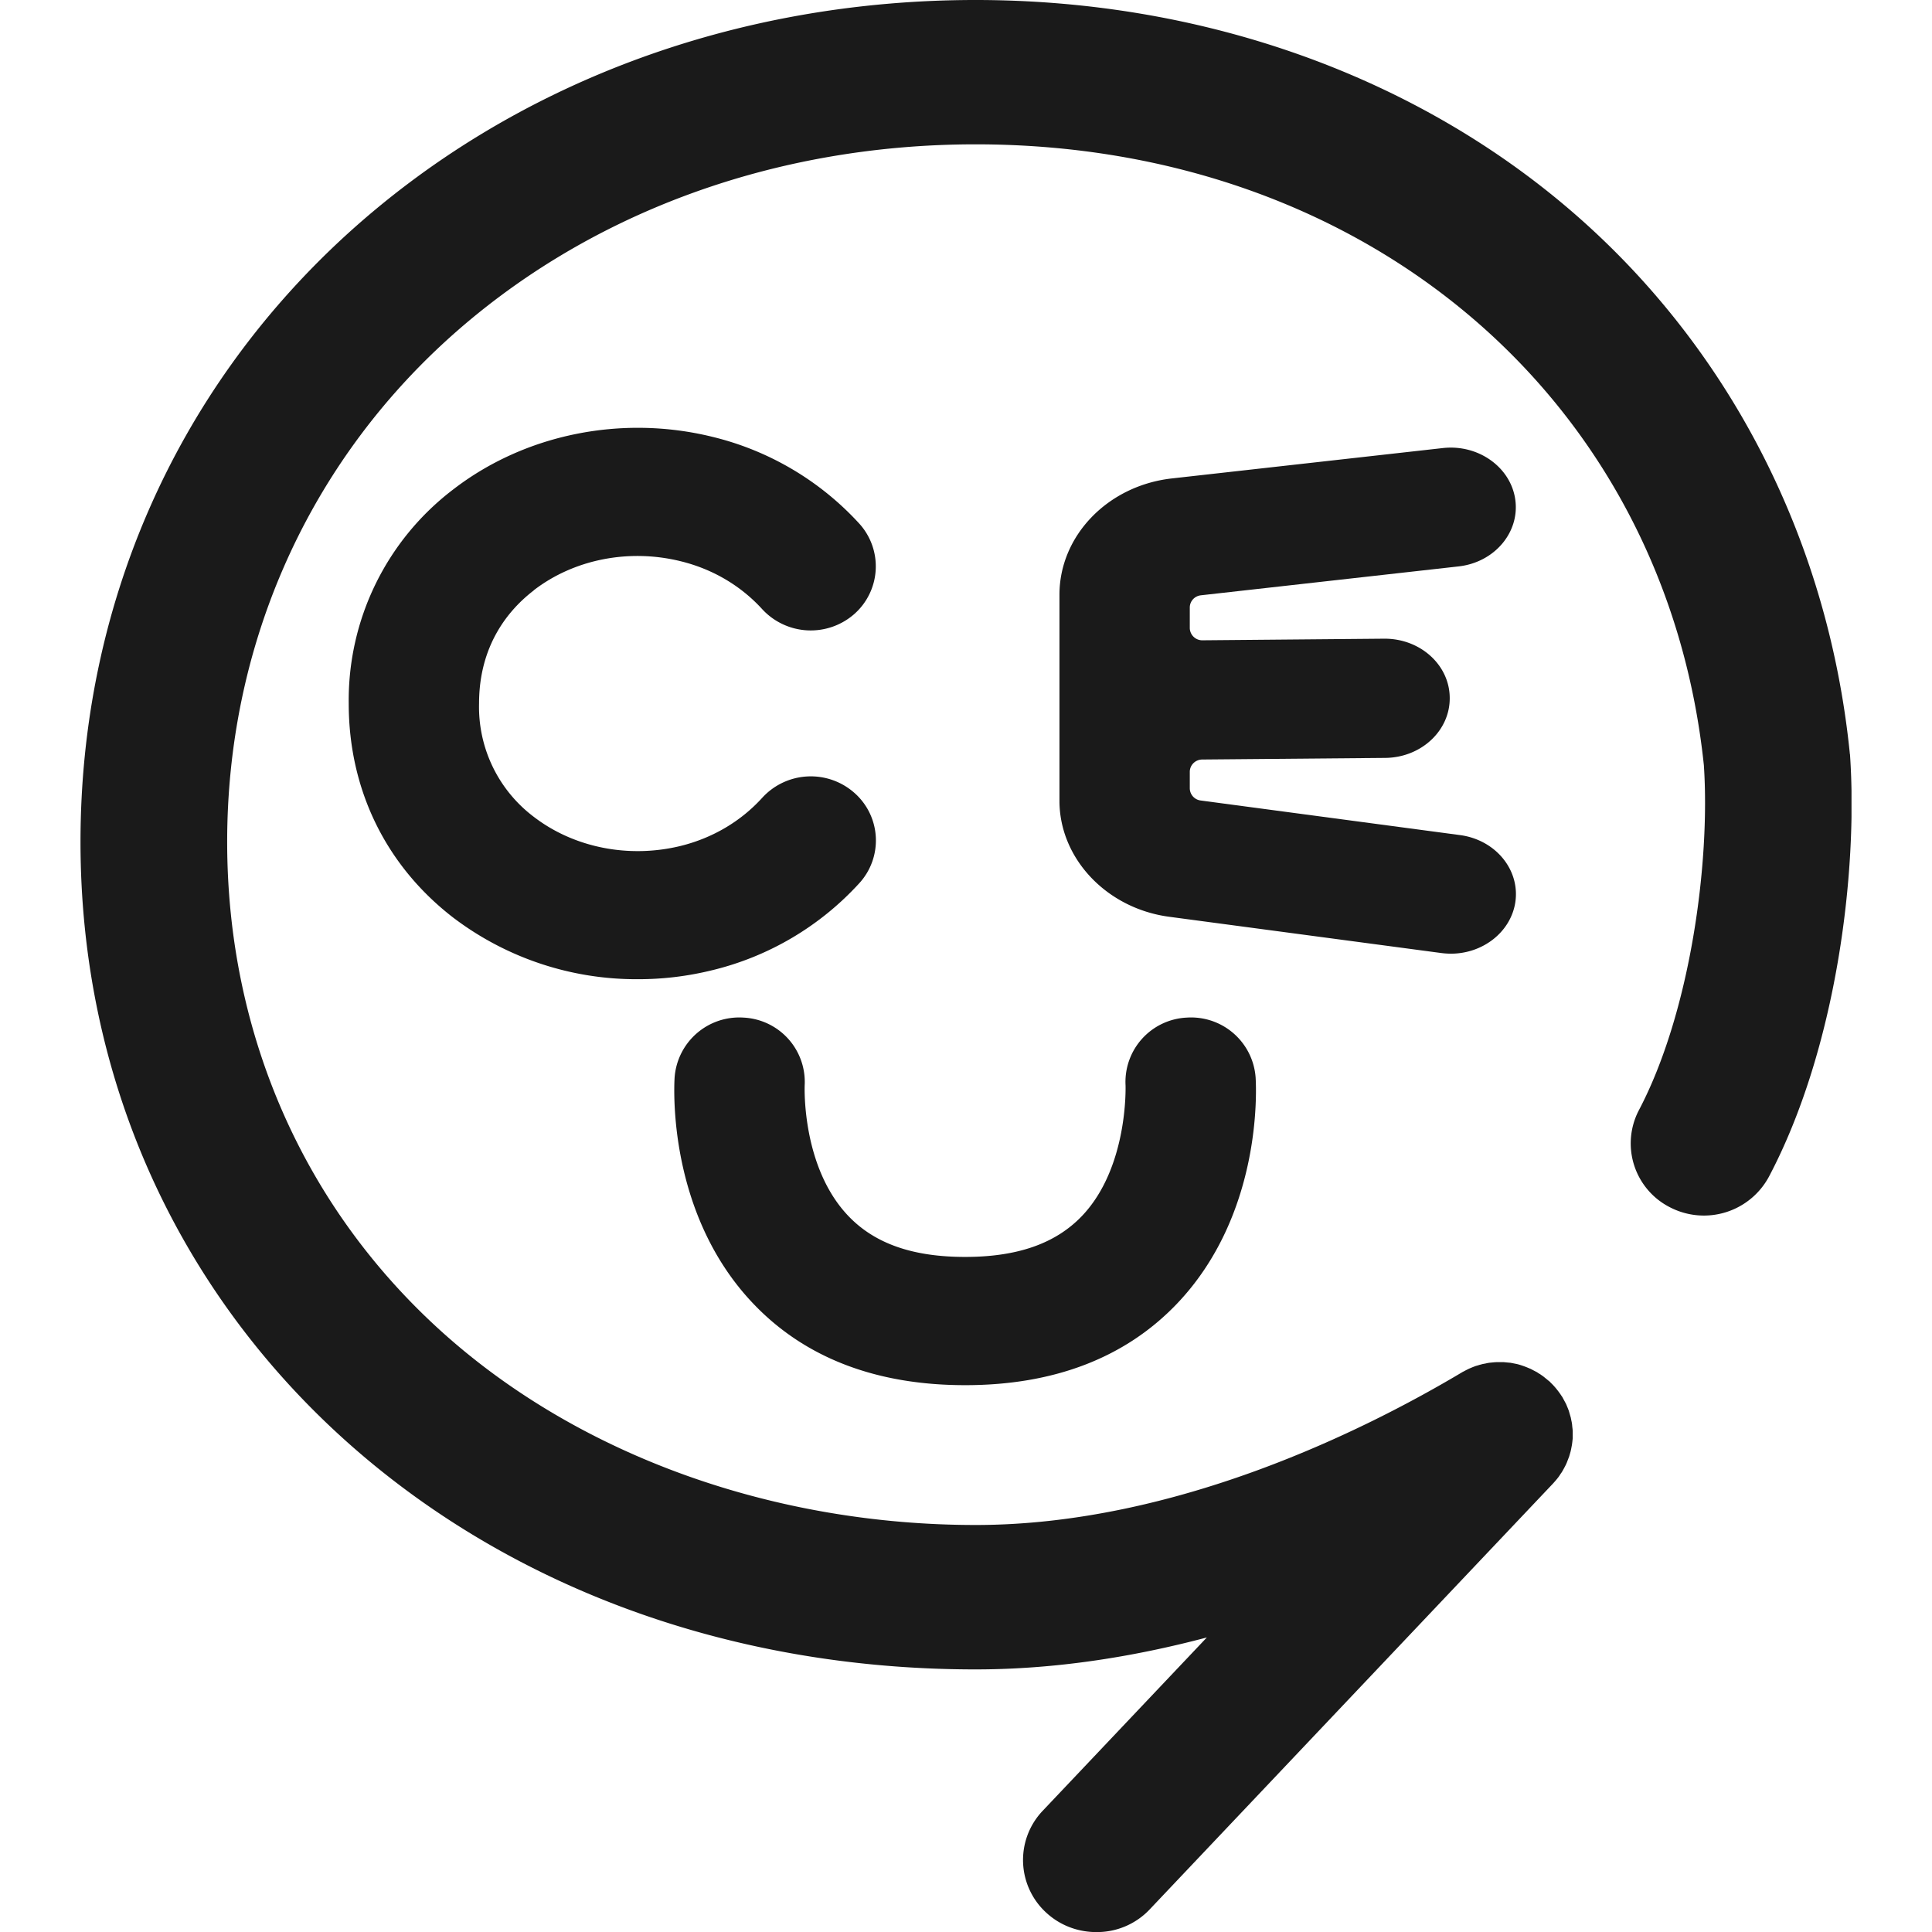
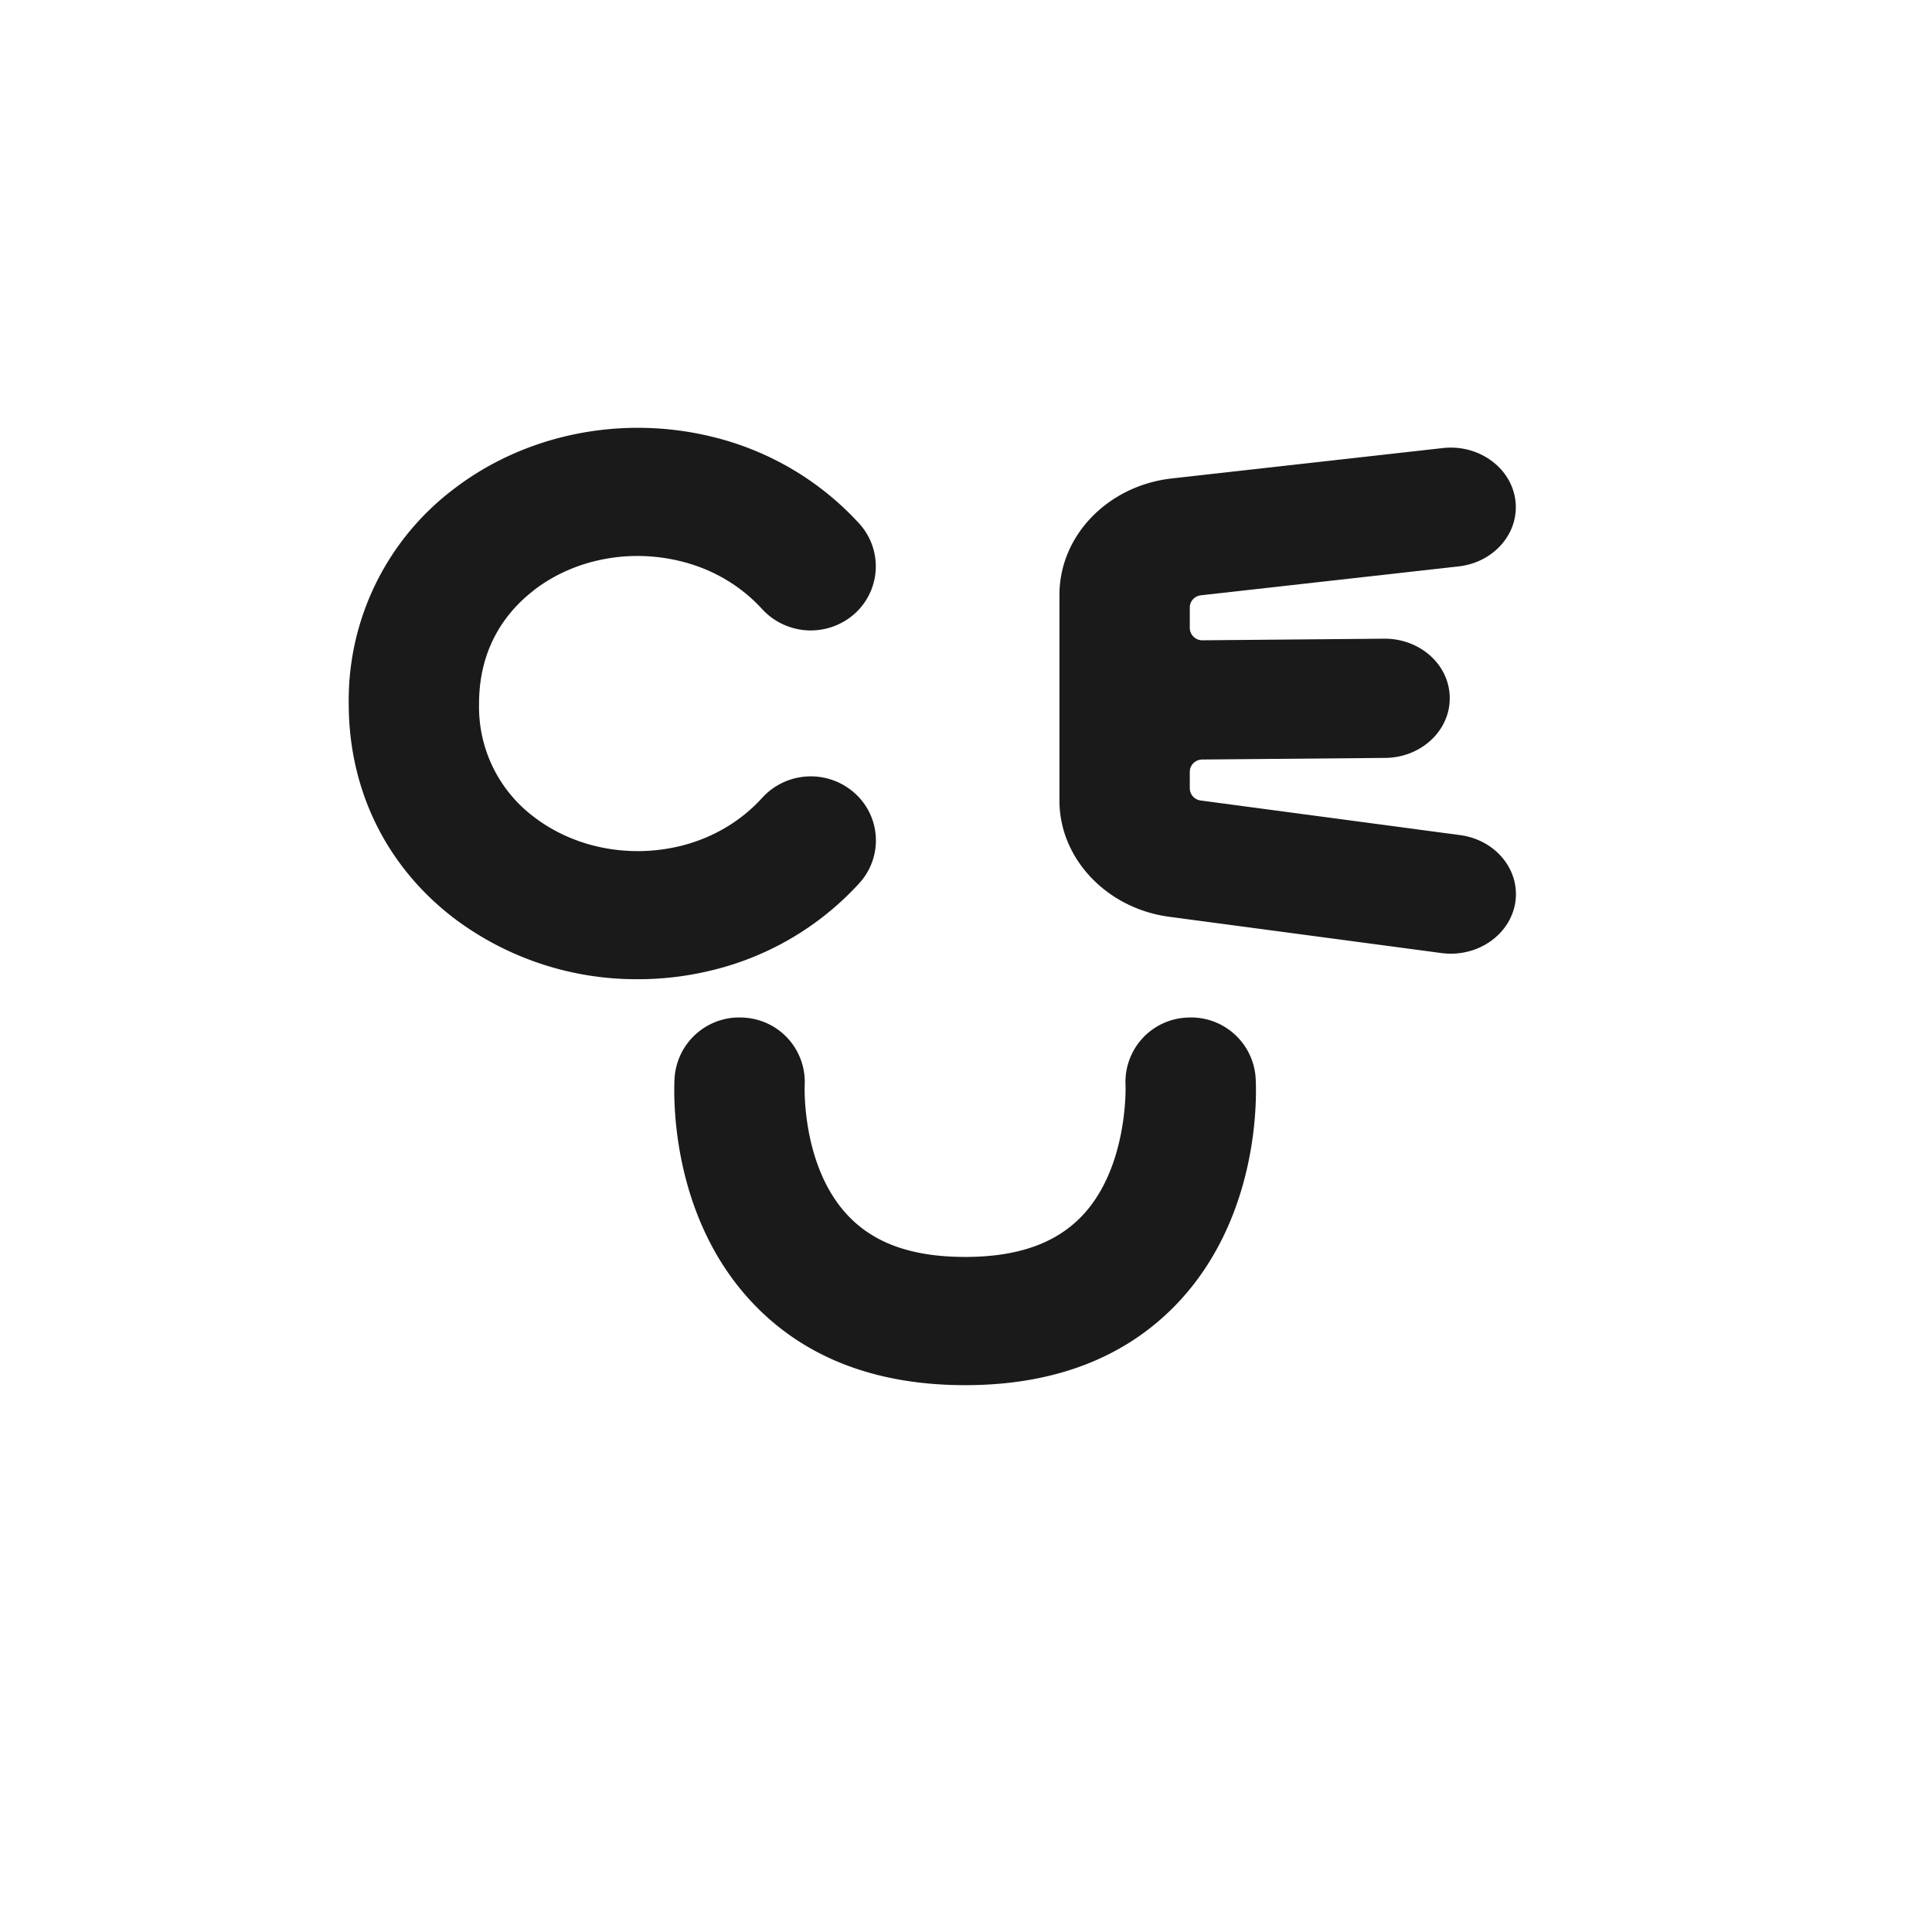
<svg xmlns="http://www.w3.org/2000/svg" width="24" height="24" fill="none">
  <g fill="#1A1A1A" clip-path="url(#clip0_14_2790)">
    <path d="M18.12 7.036c.443-.05.758-.42.704-.825s-.458-.695-.901-.645l-3.372.378c-.793.092-1.39.713-1.39 1.444v2.56c0 .715.584 1.335 1.36 1.44l3.384.451a1 1 0 0 0 .118.008c.395 0 .74-.265.8-.633.064-.405-.242-.78-.684-.84l-3.224-.43a.154.154 0 0 1-.135-.151v-.205c0-.084.069-.152.154-.153l2.275-.02c.447-.005.805-.34.8-.748-.003-.407-.365-.733-.808-.733h-.009l-2.255.02a.155.155 0 0 1-.157-.152v-.255c0-.078.059-.143.138-.152zm-6.13 10.171c1.103 0 1.987-.34 2.627-1.008 1.053-1.1.991-2.639.981-2.81a.804.804 0 0 0-.856-.748.8.8 0 0 0-.76.842c0 .01.035 1.02-.543 1.624-.327.341-.8.507-1.45.507-.648 0-1.117-.164-1.443-.501-.592-.611-.55-1.624-.55-1.63a.8.8 0 0 0-.76-.842.805.805 0 0 0-.856.747c-.01.172-.071 1.71.981 2.81.64.67 1.524 1.009 2.628 1.009" />
-     <path d="m22.98 9.369-.003-.03c-.275-2.668-1.518-5.067-3.5-6.754C17.518.918 14.905 0 12.118 0c-2.99 0-5.774 1.044-7.84 2.94C2.165 4.883 1 7.553 1 10.458c0 5.86 4.78 10.28 11.118 10.28 1 0 1.973-.158 2.874-.397l-2.04 2.154a.887.887 0 0 0 .046 1.266c.175.161.398.24.62.24a.9.9 0 0 0 .666-.284l5.01-5.29.005-.006a1 1 0 0 0 .059-.07q.016-.021.028-.042.012-.015.023-.034l.019-.034.023-.044.012-.027.03-.078.017-.059.006-.026.011-.057.005-.037.005-.047v-.085q-.001-.026-.005-.052l-.003-.033q-.003-.025-.009-.05l-.007-.036-.012-.041-.013-.045-.012-.031-.022-.053-.013-.024-.03-.056-.004-.007-.012-.017a1 1 0 0 0-.09-.117q-.018-.02-.037-.038l-.019-.02-.007-.005-.044-.036-.027-.022-.04-.028q-.019-.01-.036-.023l-.033-.017-.047-.025-.025-.01a1 1 0 0 0-.14-.049l-.024-.005-.061-.012-.035-.003-.05-.005h-.086q-.028.001-.055.004l-.032.003q-.026.003-.053.01l-.034.006-.045.012q-.02.007-.041.012l-.037.014-.048.02-.03.015-.052.027-.008.005c-1.188.708-3.553 1.895-6.038 1.895s-4.892-.844-6.607-2.377c-1.736-1.552-2.692-3.722-2.692-6.11s.96-4.607 2.7-6.206c1.727-1.585 4.07-2.458 6.598-2.458 4.852 0 8.57 3.171 9.046 7.713.081 1.217-.17 3.074-.807 4.285a.89.89 0 0 0 .389 1.208.917.917 0 0 0 1.227-.383c.837-1.587 1.108-3.78 1.006-5.247z" />
    <path d="M6.63 7.333c.5-.385 1.182-.52 1.826-.361.396.097.746.303 1.013.596a.82.82 0 0 0 1.143.06.79.79 0 0 0 .061-1.125 3.63 3.63 0 0 0-1.825-1.077c-1.124-.276-2.325-.033-3.214.651A3.29 3.29 0 0 0 4.332 8.74c0 1.07.462 2.016 1.302 2.662a3.76 3.76 0 0 0 2.29.762q.466.001.925-.112a3.63 3.63 0 0 0 1.825-1.08.787.787 0 0 0-.062-1.124.817.817 0 0 0-1.143.062c-.267.294-.617.5-1.012.598-.643.158-1.326.023-1.826-.361a1.71 1.71 0 0 1-.68-1.407c0-.73.37-1.168.68-1.406z" />
  </g>
  <defs>
    <clipPath id="clip0_14_2790">
      <path fill="#fff" d="M1 0h22v24H1z" />
    </clipPath>
  </defs>
</svg>